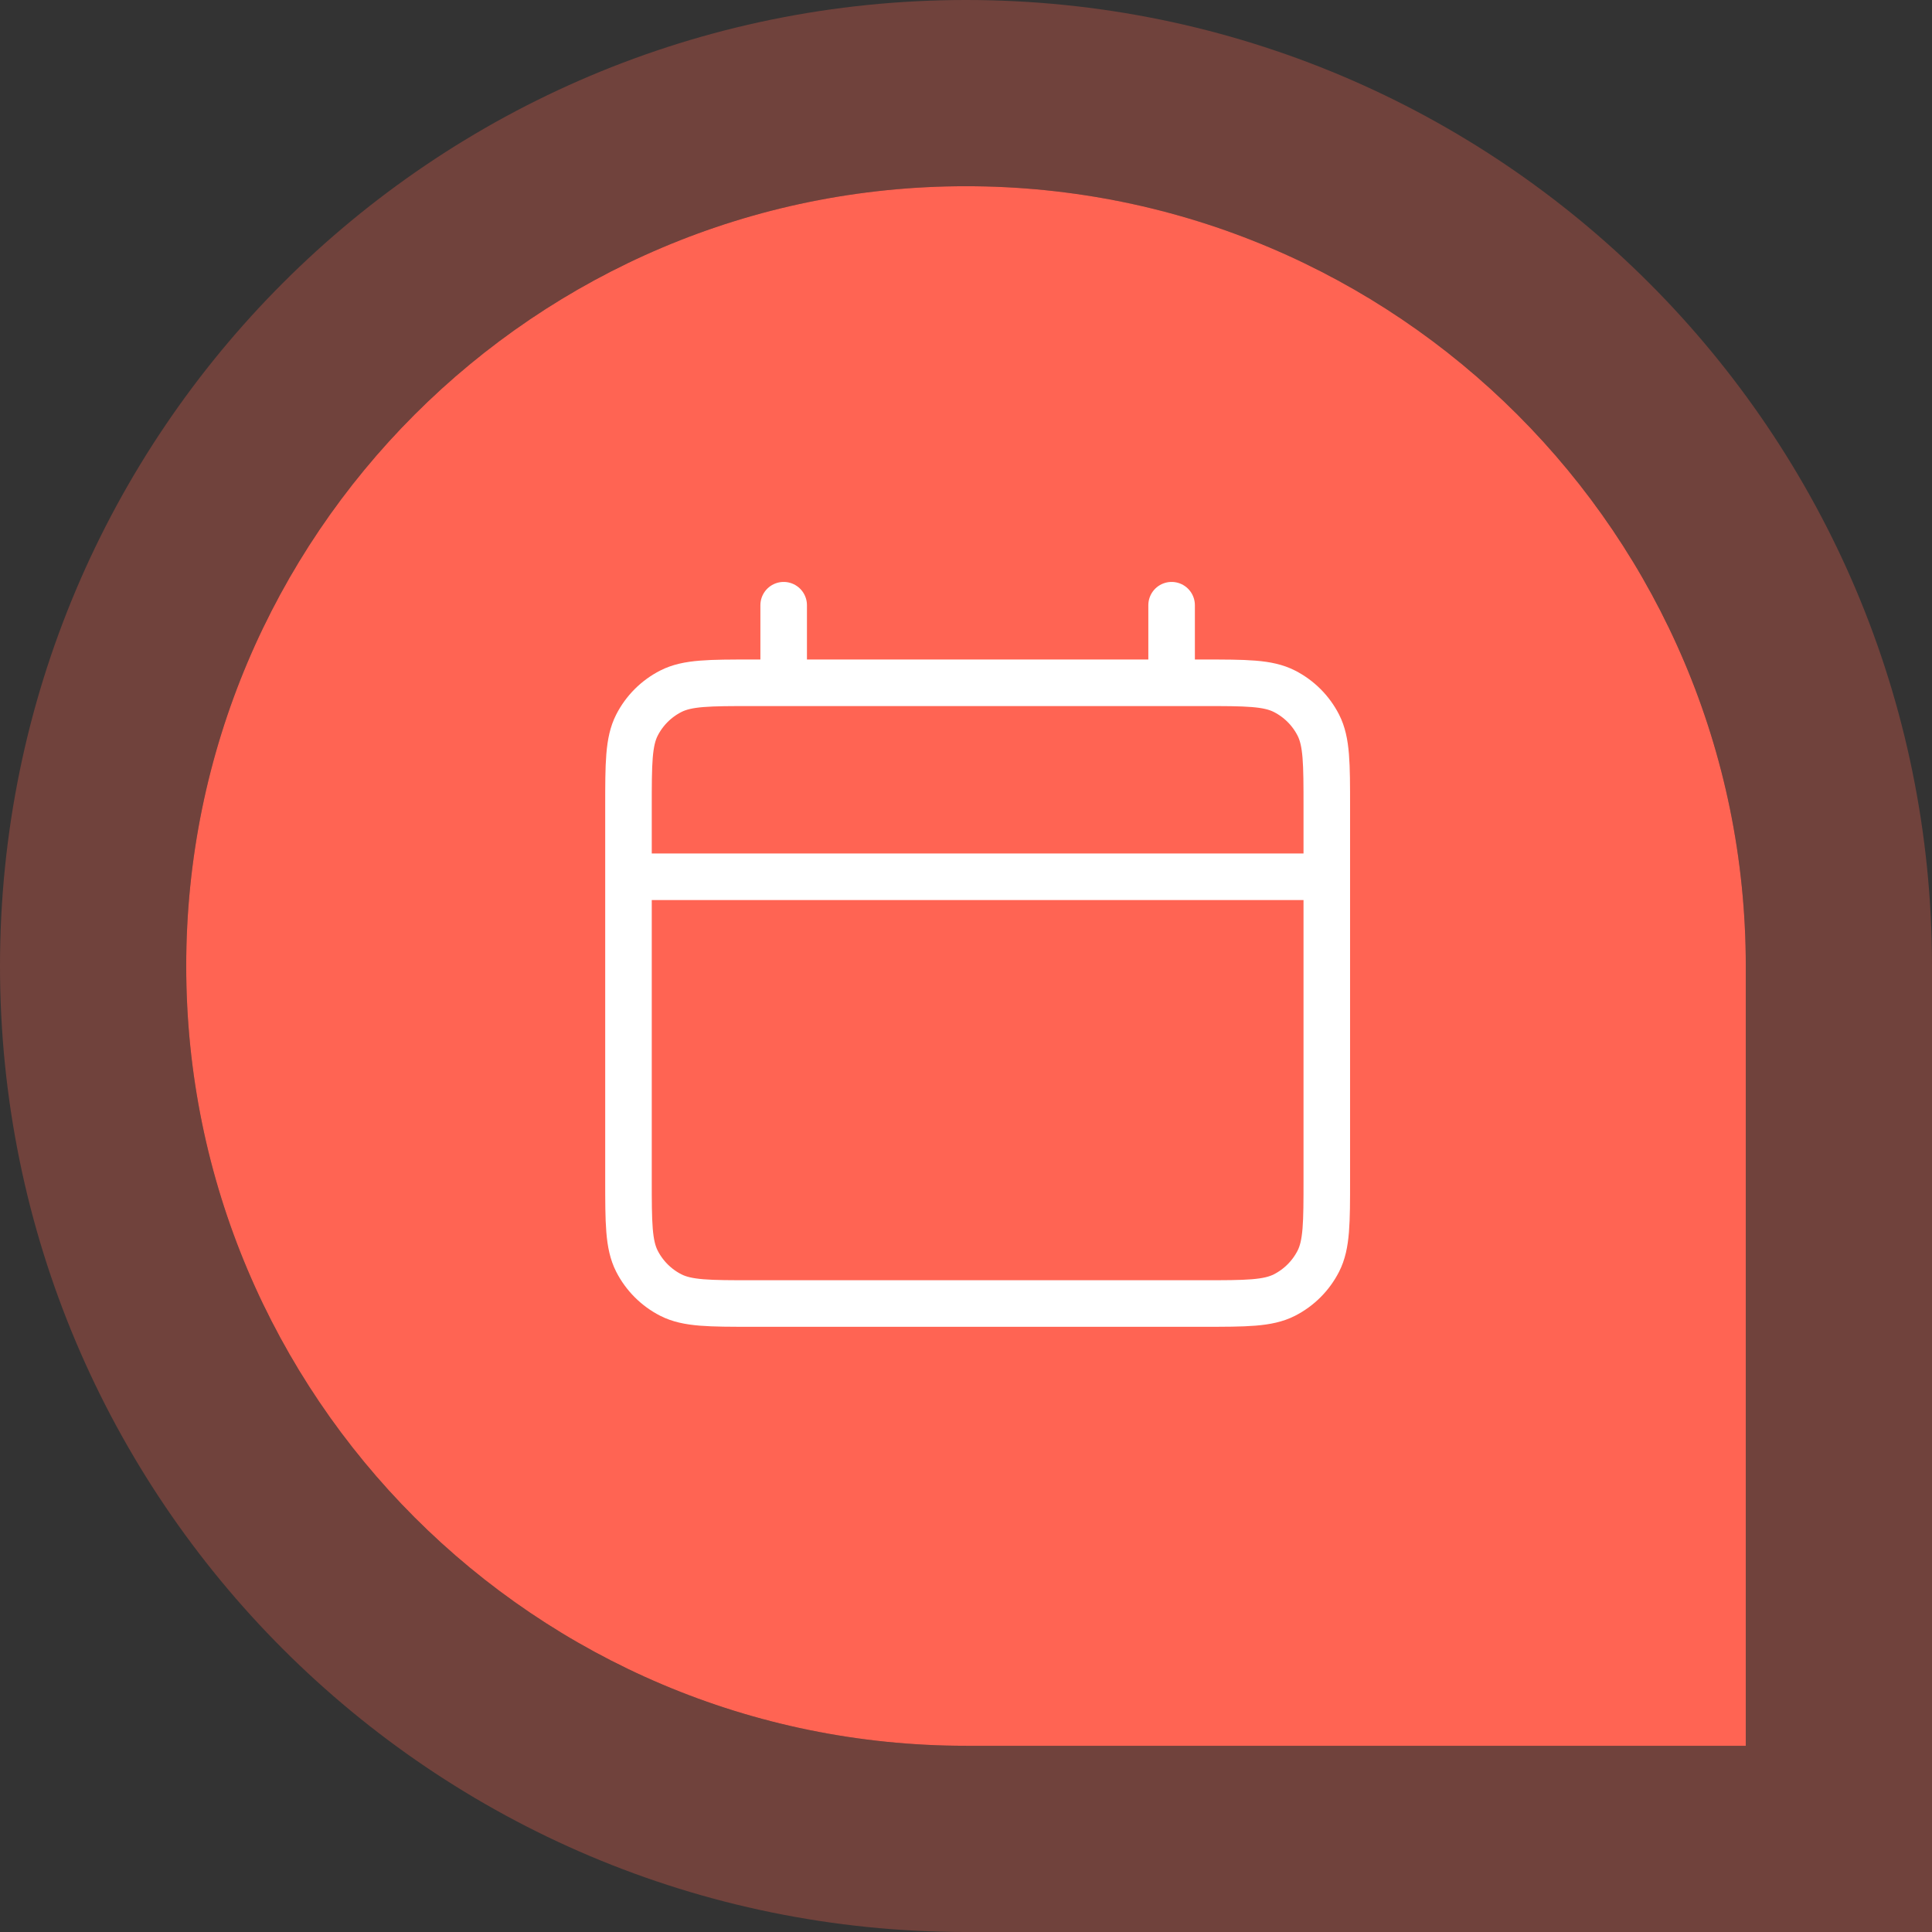
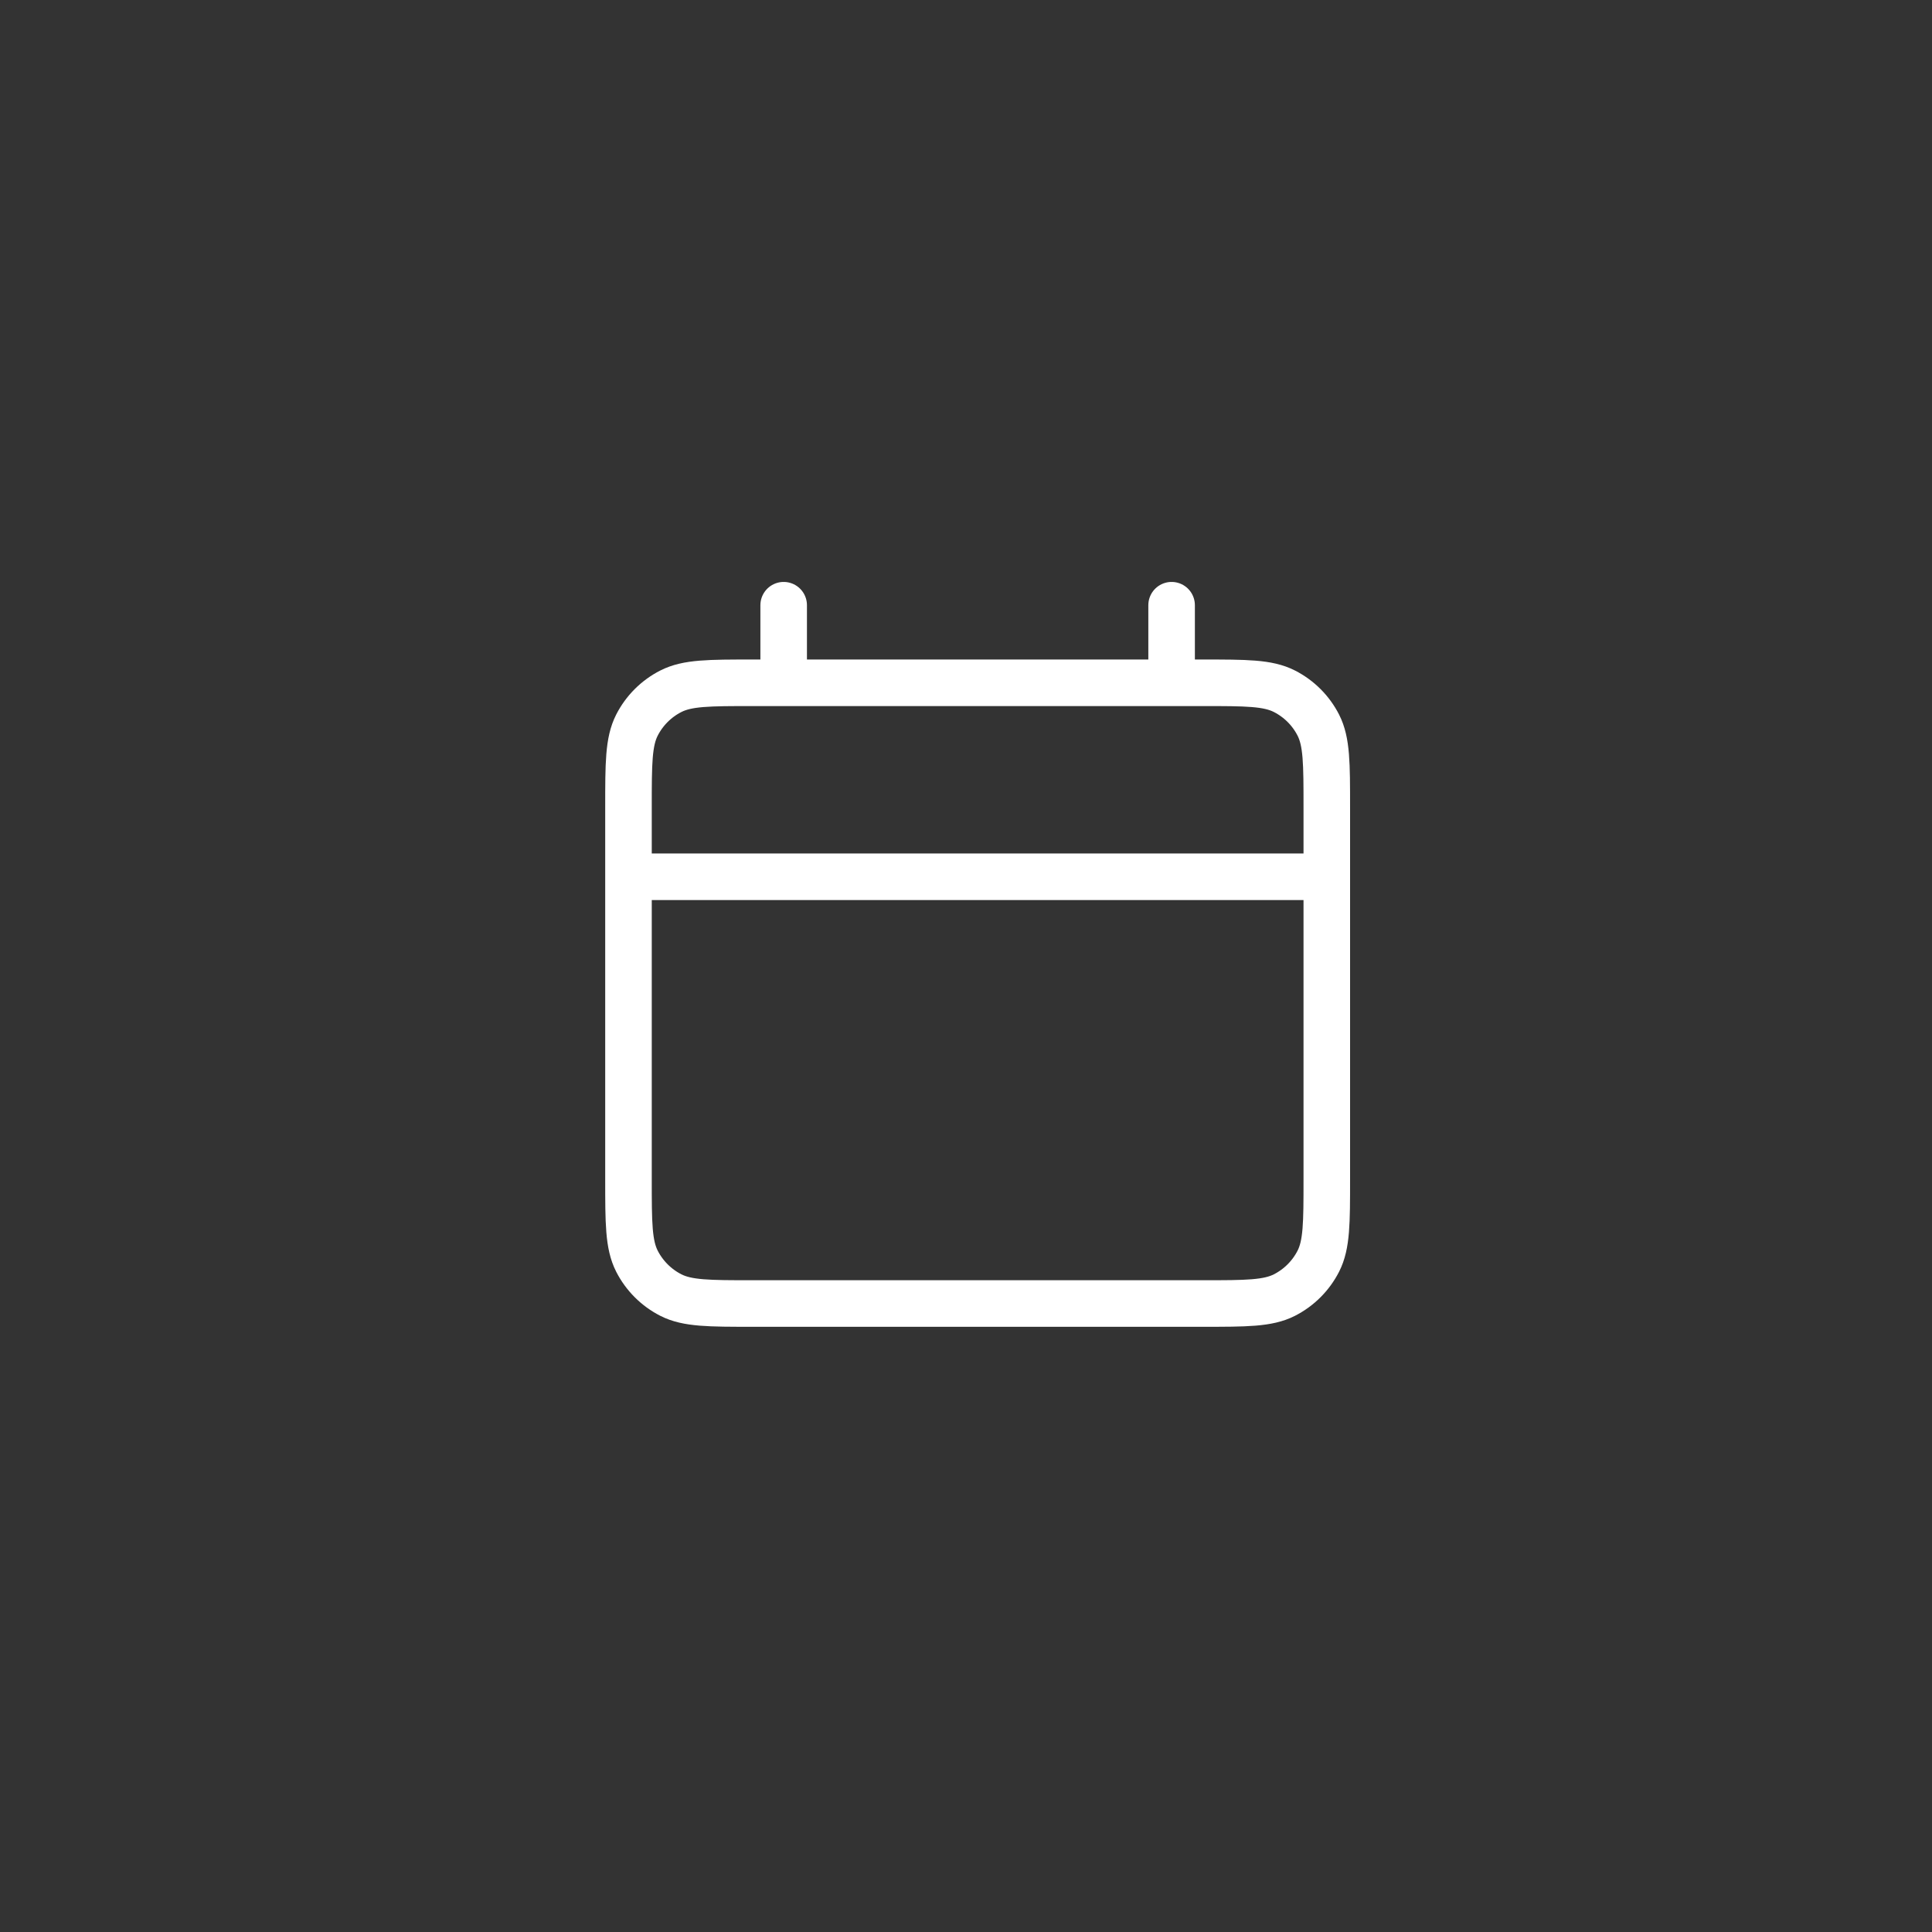
<svg xmlns="http://www.w3.org/2000/svg" width="83" height="83" viewBox="0 0 83 83" fill="none">
  <rect x="0" y="0" width="83" height="83" fill="#333333" stroke="none" />
-   <path d="M8 41.5C8 22.998 22.998 8 41.5 8C60.002 8 75 22.998 75 41.5V75H41.5C22.998 75 8 60.002 8 41.5Z" fill="#FF6453" />
-   <path d="M75 79H79V75V41.5C79 20.789 62.211 4 41.5 4C20.789 4 4 20.789 4 41.5C4 62.211 20.789 79 41.5 79H75Z" stroke="#FF6453" stroke-opacity="0.3" stroke-width="8" />
  <path d="M27 37.667H57M33.667 26V29.333M50.333 26V29.333M32.333 56H51.667C53.533 56 54.467 56 55.18 55.637C55.807 55.317 56.317 54.807 56.637 54.18C57 53.467 57 52.533 57 50.667V34.667C57 32.8 57 31.866 56.637 31.153C56.317 30.526 55.807 30.016 55.18 29.697C54.467 29.333 53.533 29.333 51.667 29.333H32.333C30.466 29.333 29.533 29.333 28.82 29.697C28.193 30.016 27.683 30.526 27.363 31.153C27 31.866 27 32.8 27 34.667V50.667C27 52.533 27 53.467 27.363 54.18C27.683 54.807 28.193 55.317 28.82 55.637C29.533 56 30.466 56 32.333 56Z" stroke="white" stroke-width="2" stroke-linecap="round" stroke-linejoin="round" />
</svg>